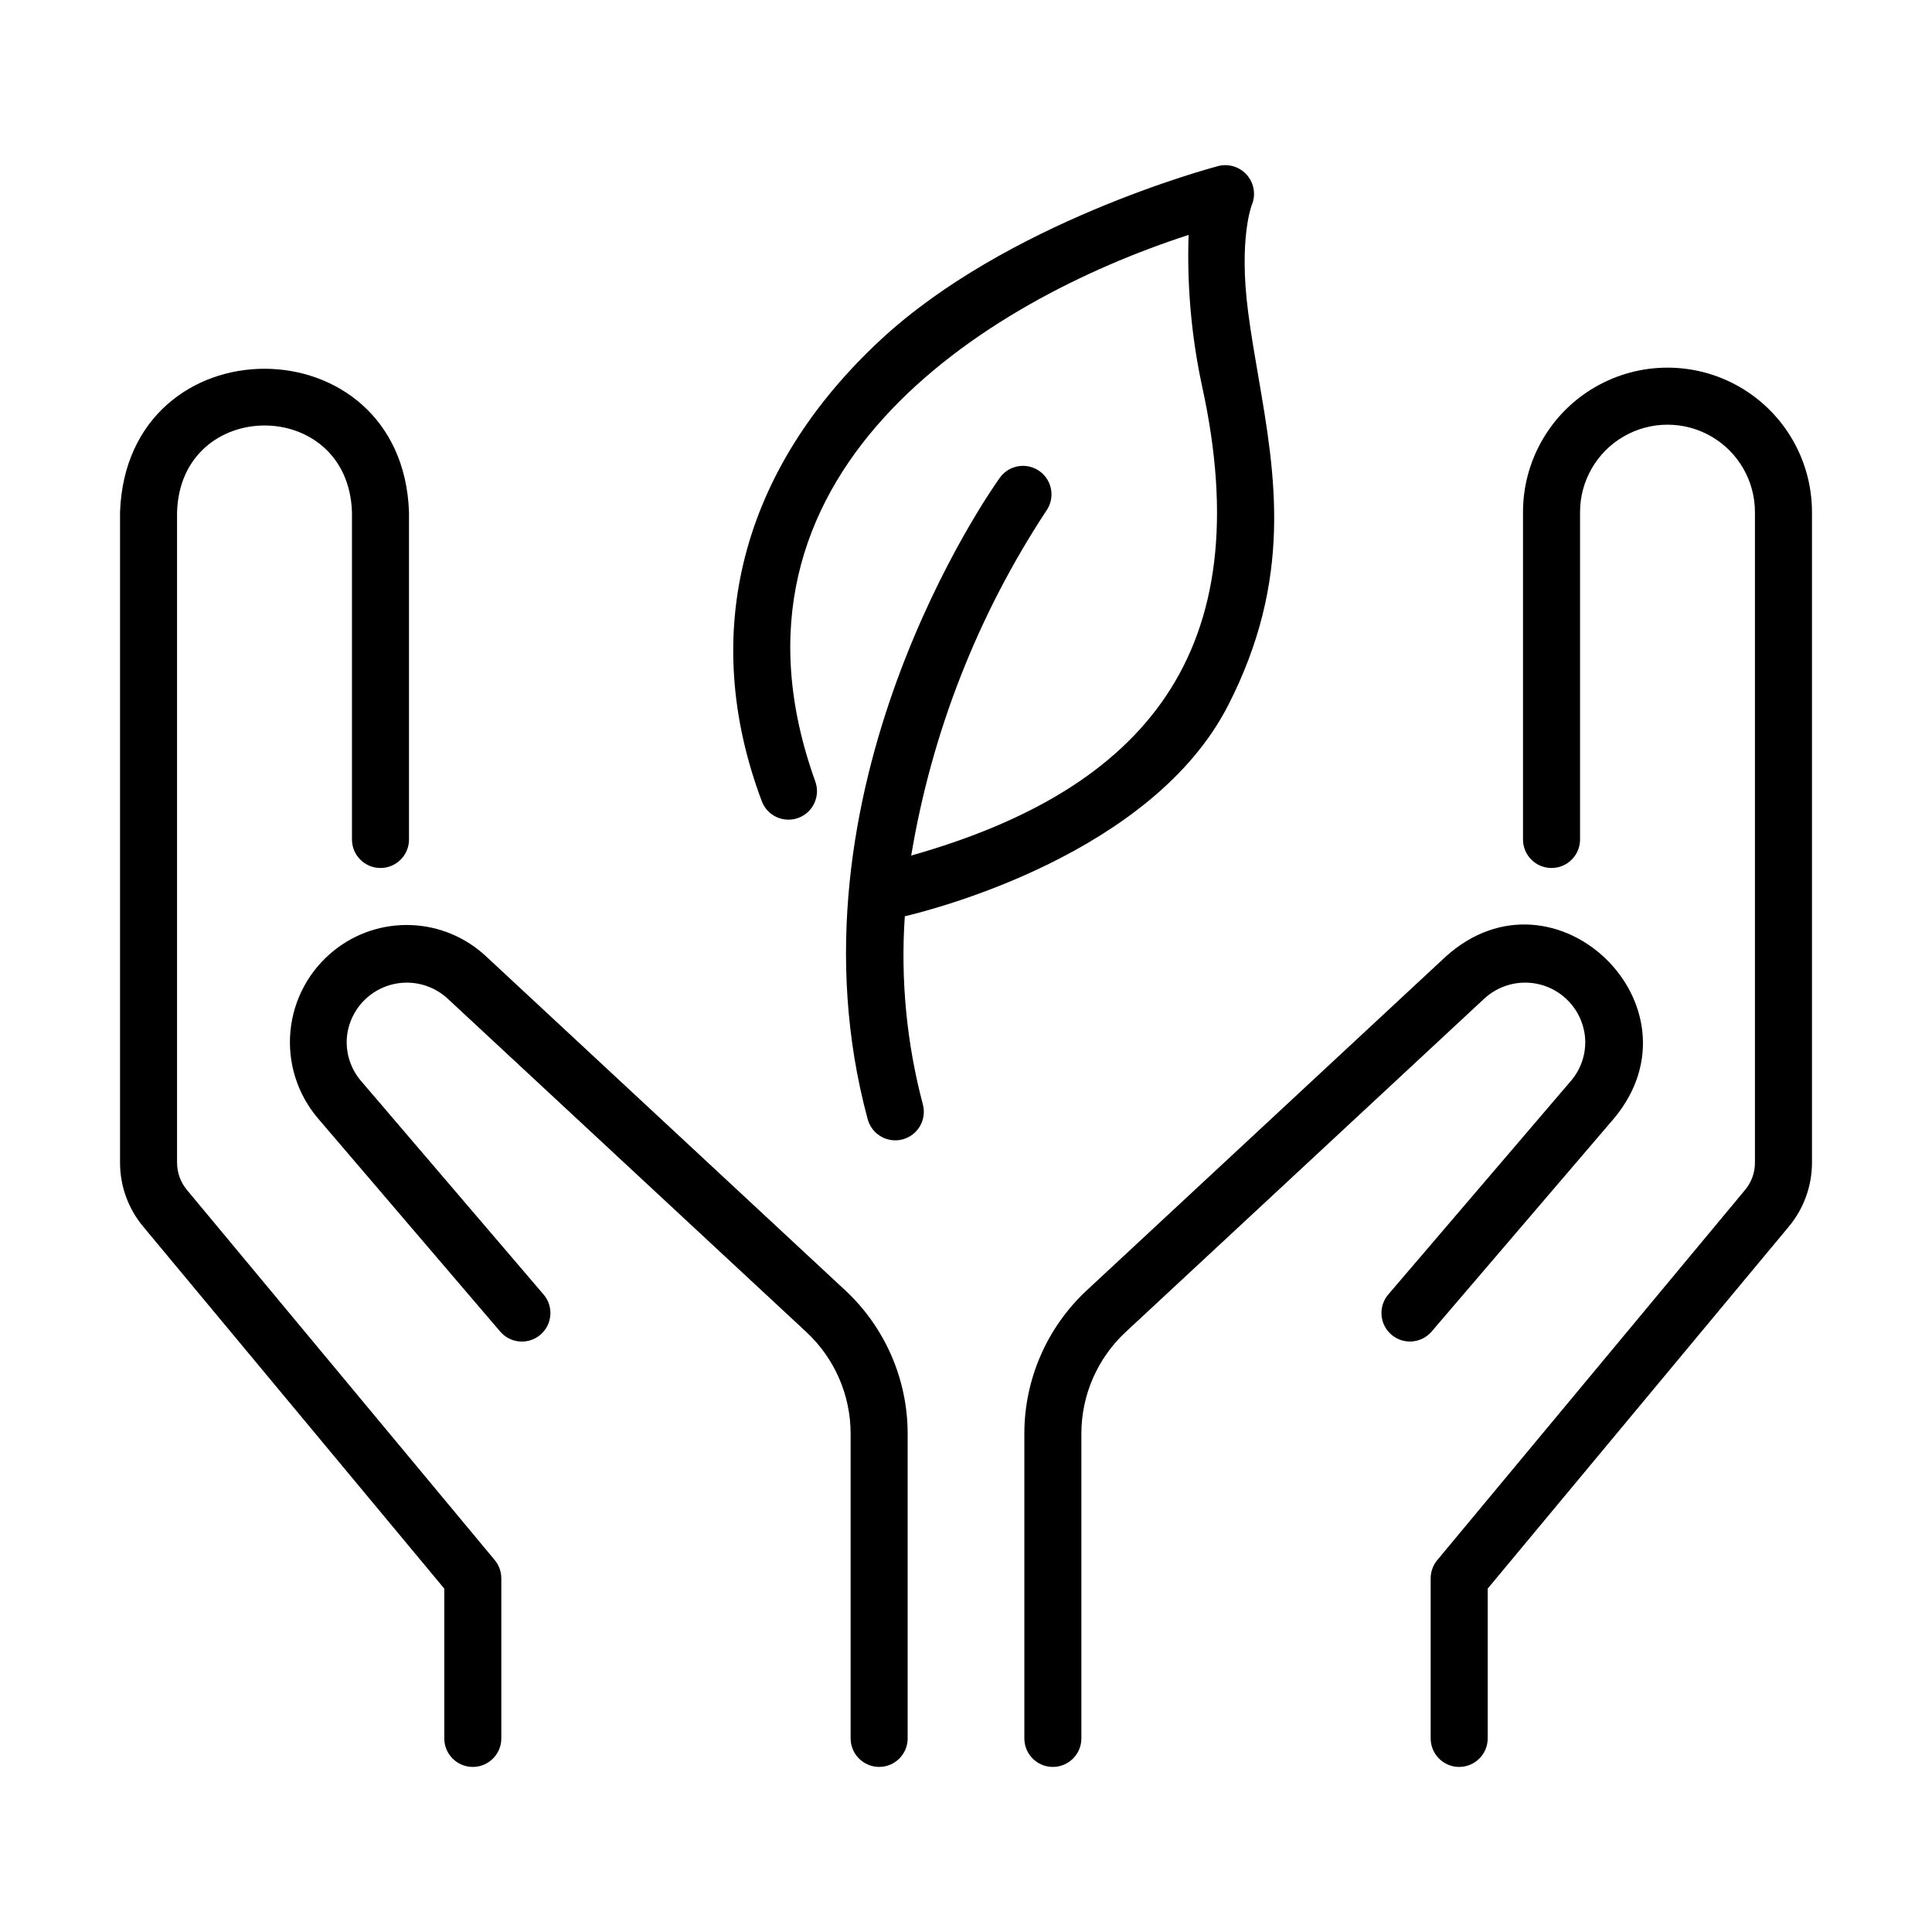
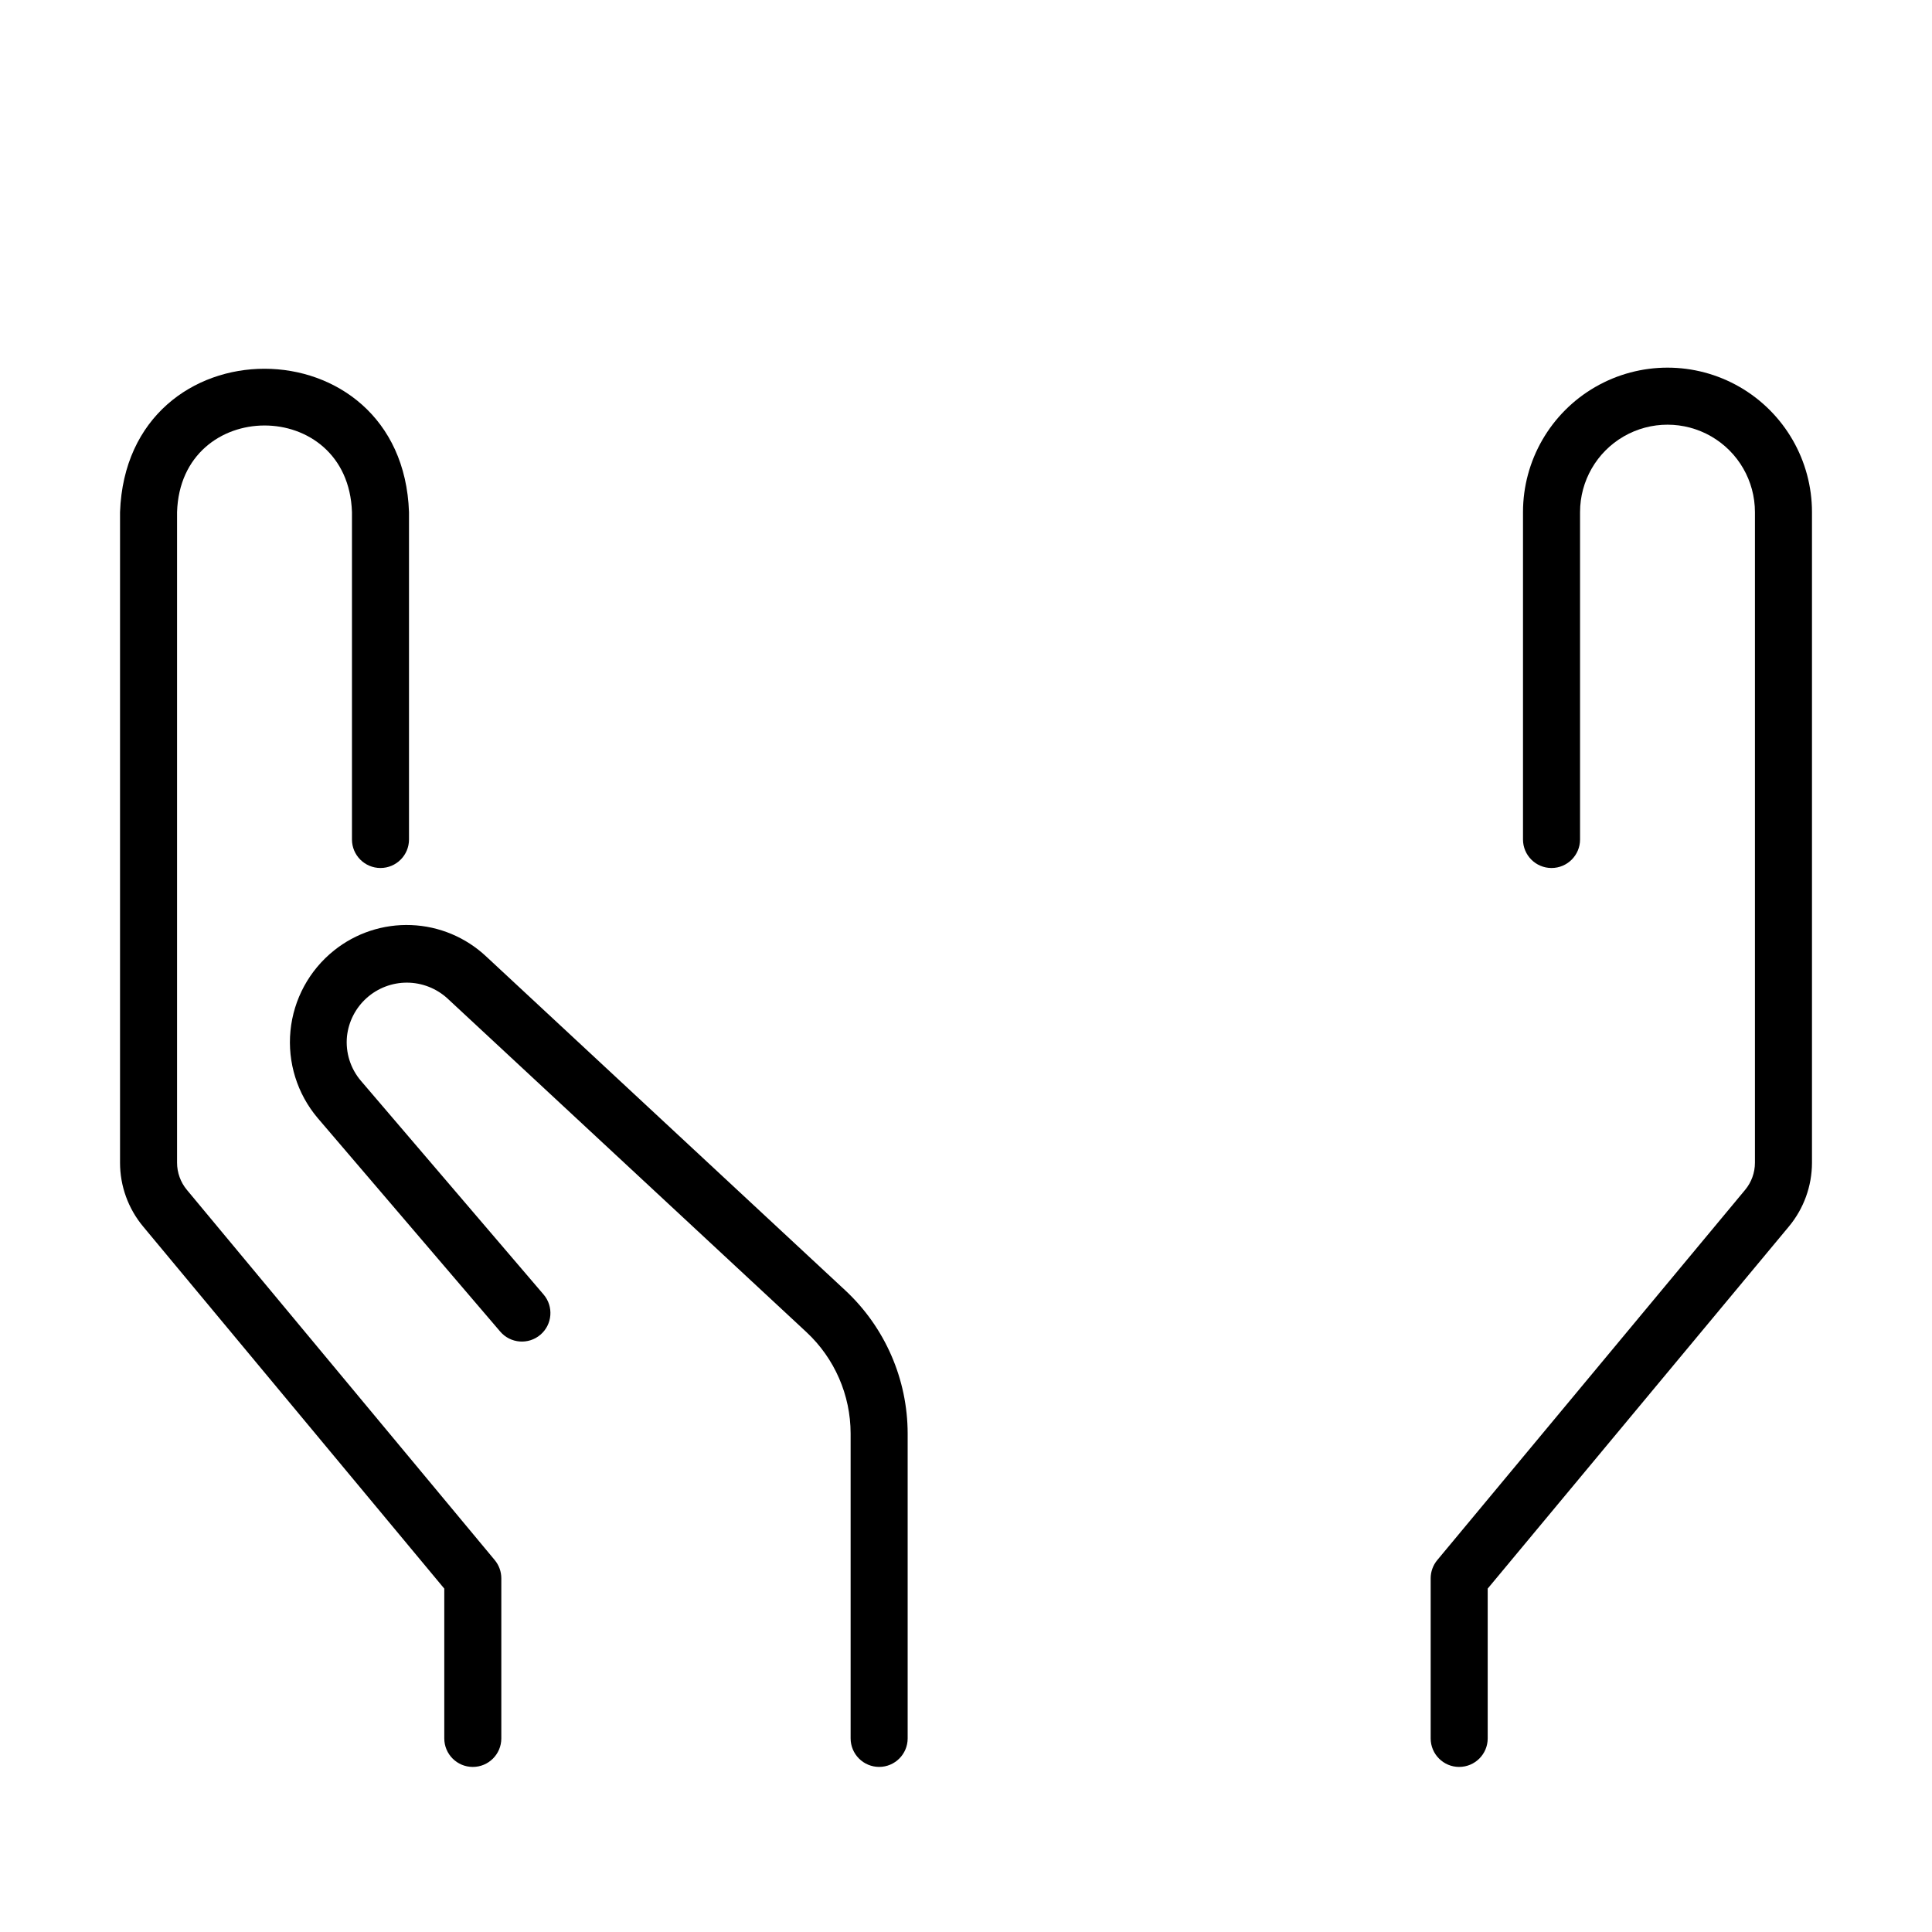
<svg xmlns="http://www.w3.org/2000/svg" fill="#000000" width="800px" height="800px" version="1.1" viewBox="144 144 512 512">
  <g>
    <path d="m530.7 612.25c4.172 0 7.555-3.383 7.555-7.559v-39.695l79.836-95.98c3.938-4.742 6.094-10.711 6.102-16.875v-172.42c0-13.68-7.301-26.32-19.145-33.16-11.848-6.84-26.445-6.84-38.293 0-11.844 6.84-19.145 19.48-19.145 33.16v86.754c0 4.172 3.387 7.555 7.559 7.555s7.559-3.383 7.559-7.555v-86.754c0-8.277 4.414-15.93 11.586-20.07 7.172-4.137 16.004-4.137 23.176 0 7.172 4.141 11.586 11.793 11.586 20.07v172.41c0 2.633-0.922 5.184-2.609 7.207l-81.574 98.102c-1.129 1.359-1.75 3.066-1.75 4.832v42.426c0 4.176 3.383 7.559 7.559 7.559z" />
-     <path d="m511.91 487.05c-1.305 1.523-1.945 3.504-1.789 5.504 0.156 1.996 1.102 3.852 2.625 5.152 3.172 2.711 7.941 2.336 10.656-0.836l48.398-56.566c24.582-29.695-15.855-68.75-44.633-42.824l-95.172 88.484c-10.531 9.805-16.52 23.543-16.535 37.93v80.801c0 4.176 3.383 7.559 7.555 7.559 4.176 0 7.559-3.383 7.559-7.559v-80.801c0.012-10.188 4.254-19.918 11.707-26.863l95.16-88.469c2.918-2.656 6.715-4.133 10.66-4.152 3.945-0.02 7.754 1.426 10.695 4.055 2.941 2.629 4.805 6.254 5.231 10.176 0.43 4.289-0.922 8.566-3.734 11.832z" />
    <path d="m261.74 565v39.695c0 4.176 3.383 7.559 7.559 7.559 4.172 0 7.555-3.383 7.555-7.559v-42.426c0-1.766-0.617-3.473-1.746-4.832l-81.578-98.102c-1.684-2.023-2.609-4.574-2.609-7.207v-172.41c0.941-30.535 45.344-30.688 46.352 0v86.754c0 4.172 3.383 7.555 7.555 7.555 4.176 0 7.559-3.383 7.559-7.555v-86.754c-1.758-50.582-74.762-50.734-76.578 0v172.41c-0.004 6.168 2.156 12.145 6.102 16.891z" />
    <path d="m376.98 612.25c4.172 0 7.559-3.383 7.559-7.559v-80.801c-0.02-14.387-6.004-28.121-16.531-37.93l-95.16-88.484c-5.406-5.074-12.461-8.031-19.867-8.32-7.41-0.293-14.676 2.098-20.461 6.731-6.566 5.25-10.73 12.93-11.543 21.293-0.816 8.367 1.789 16.703 7.219 23.121l48.367 56.582c2.711 3.172 7.484 3.547 10.656 0.832 3.176-2.711 3.547-7.484 0.836-10.656l-48.367-56.582c-2.812-3.269-4.16-7.547-3.734-11.836 0.426-3.922 2.289-7.547 5.231-10.176s6.754-4.07 10.695-4.055c3.945 0.02 7.746 1.5 10.66 4.152l95.176 88.465c7.457 6.945 11.695 16.676 11.707 26.863v80.801c0 2.004 0.797 3.926 2.215 5.344 1.418 1.418 3.34 2.215 5.344 2.215z" />
-     <path d="m469.41 331.04c17.281-33.66 12.594-60.91 8.062-87.266-0.969-5.617-1.969-11.426-2.711-17.129-2.519-19.348 0.961-28.273 0.957-28.273 1.133-2.656 0.668-5.727-1.207-7.926-1.871-2.195-4.824-3.148-7.625-2.453-2.277 0.605-56.121 15.043-89.535 46.082-37.004 34.387-48.184 77.797-31.469 122.25h-0.004c1.469 3.906 5.828 5.883 9.734 4.414s5.883-5.828 4.414-9.734c-29.207-81.426 44.848-127.2 98.965-144.75-0.457 13.457 0.742 26.918 3.57 40.082 15.41 70.25-14.918 106.81-77.082 124.39v0.004c5.43-32.621 17.625-63.742 35.801-91.367 2.387-3.391 1.594-8.074-1.777-10.492-3.371-2.418-8.059-1.664-10.508 1.688-2.402 3.352-58.574 83.012-35.047 170.05h0.004c1.09 4.031 5.242 6.422 9.277 5.332 4.035-1.09 6.422-5.242 5.332-9.277-4.301-16.242-5.914-33.078-4.777-49.84 7.898-1.863 65.508-16.617 85.625-55.789z" />
  </g>
</svg>